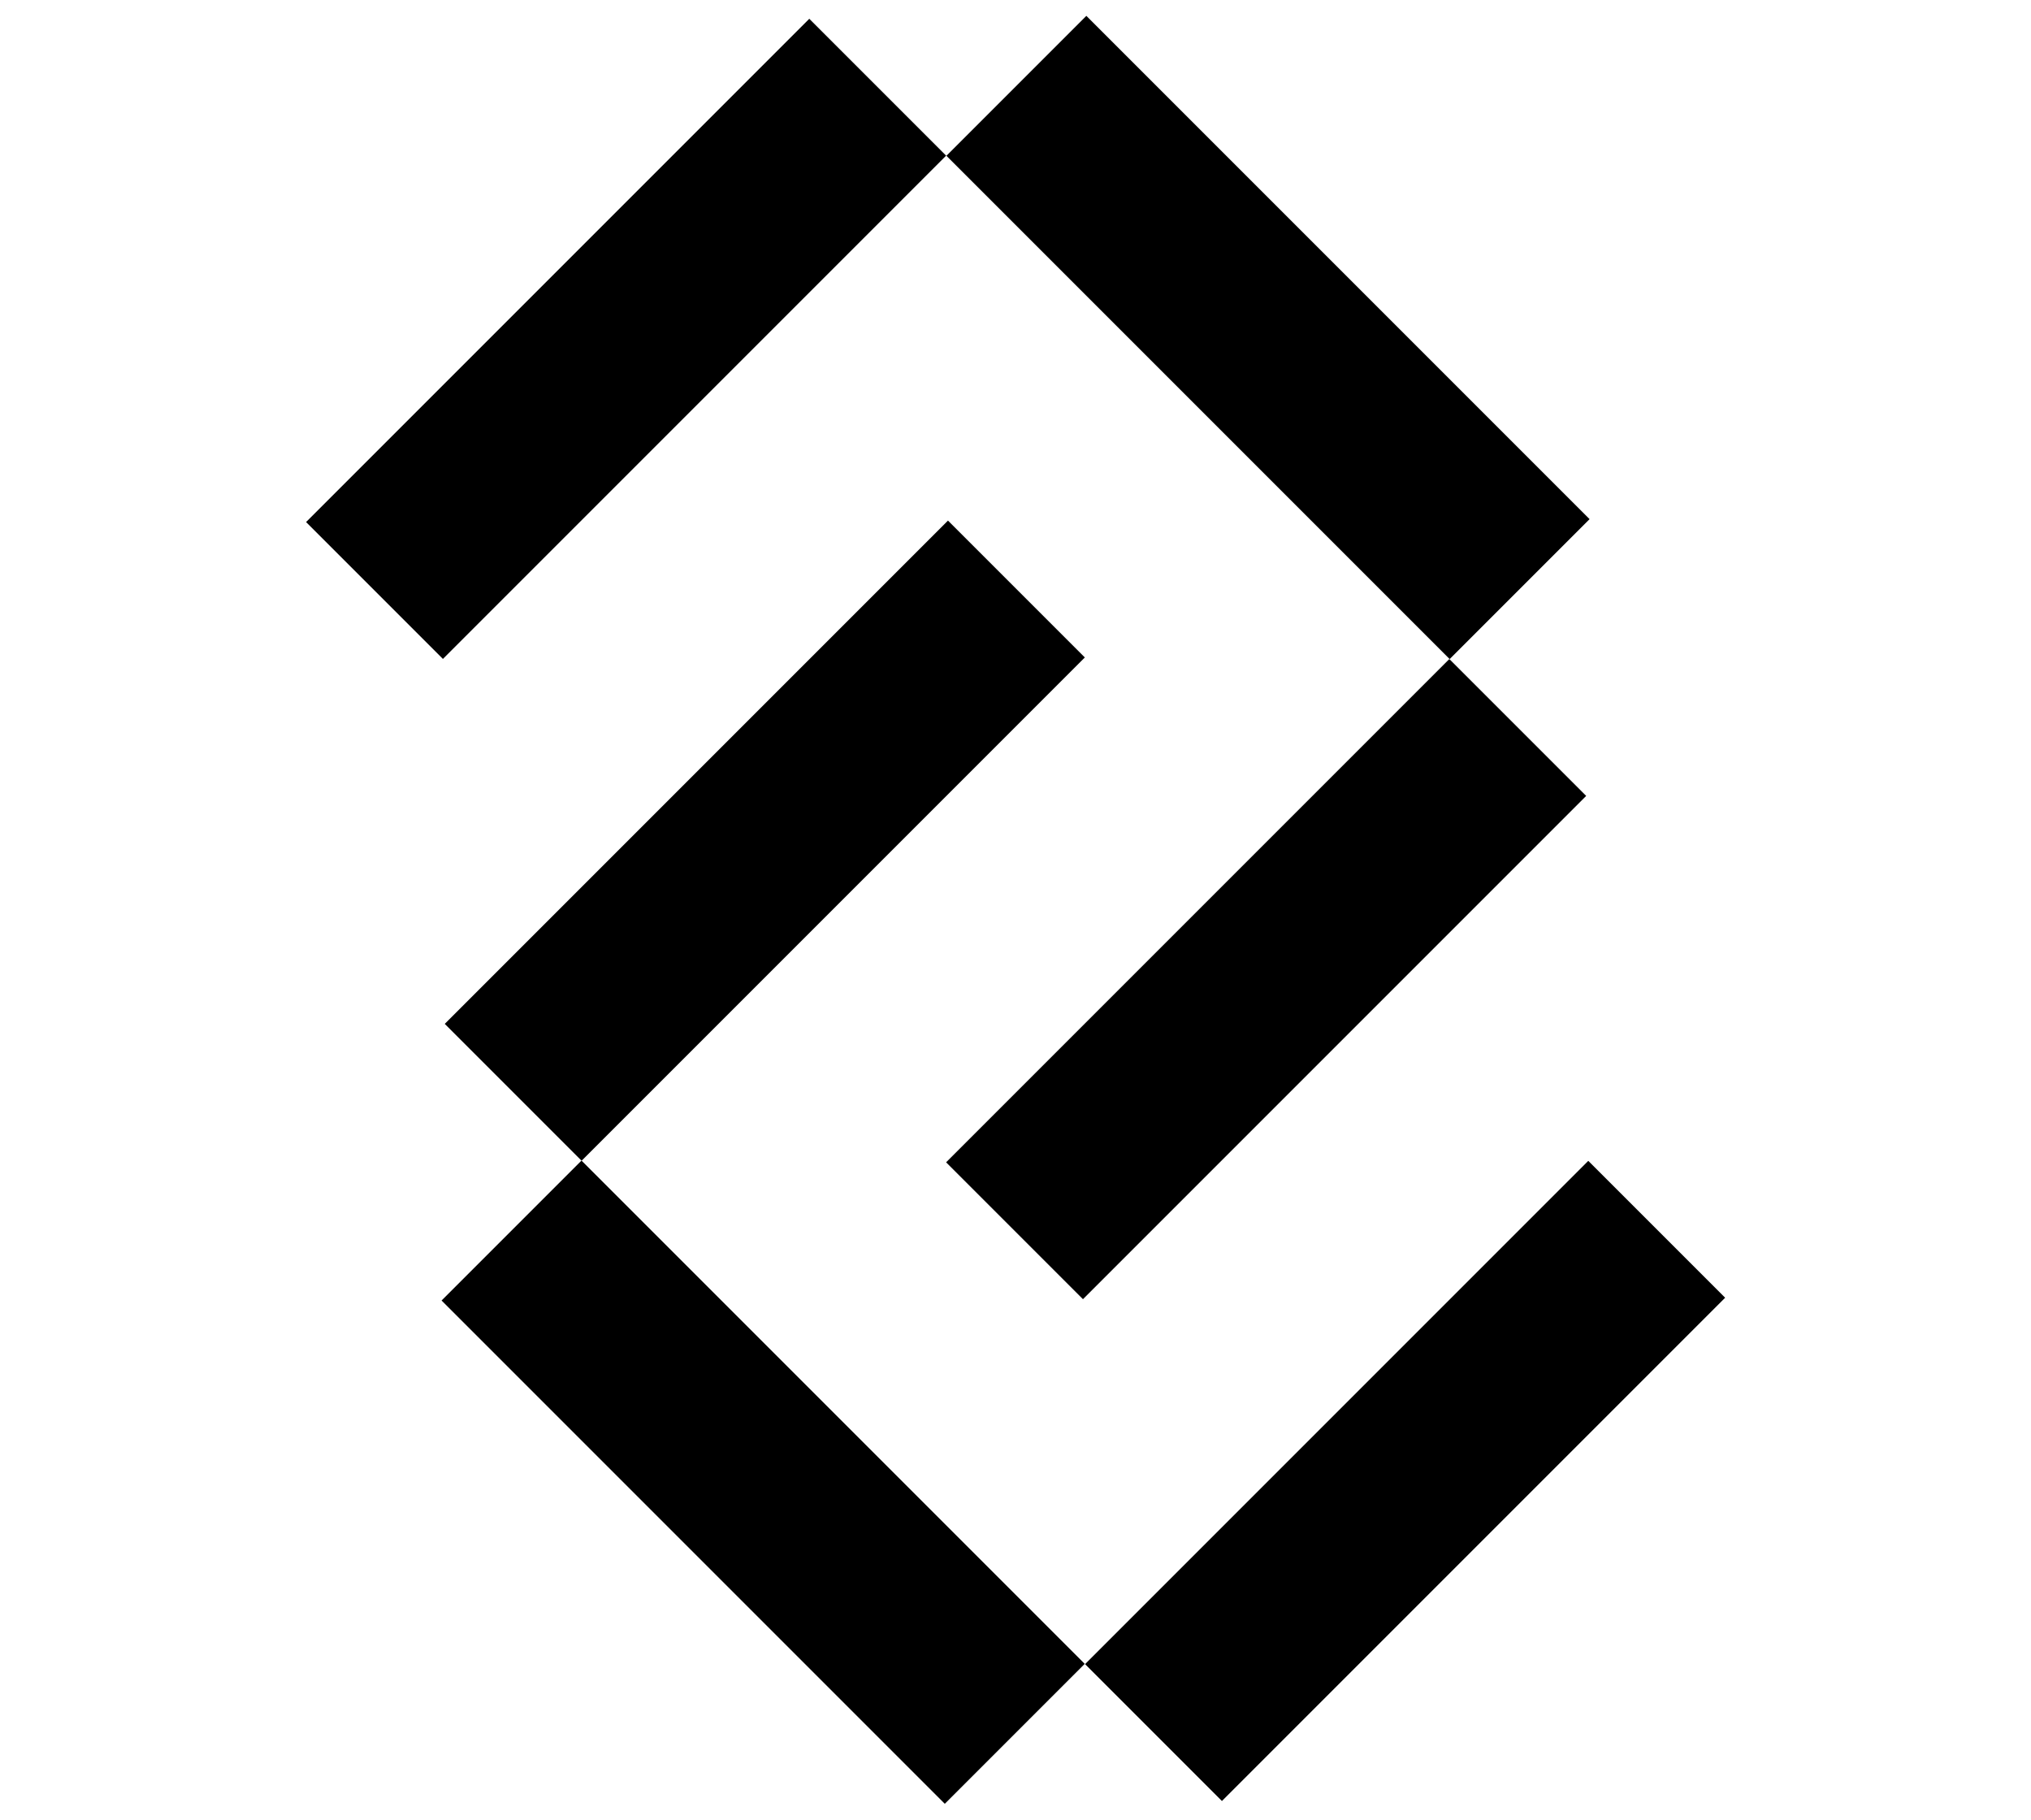
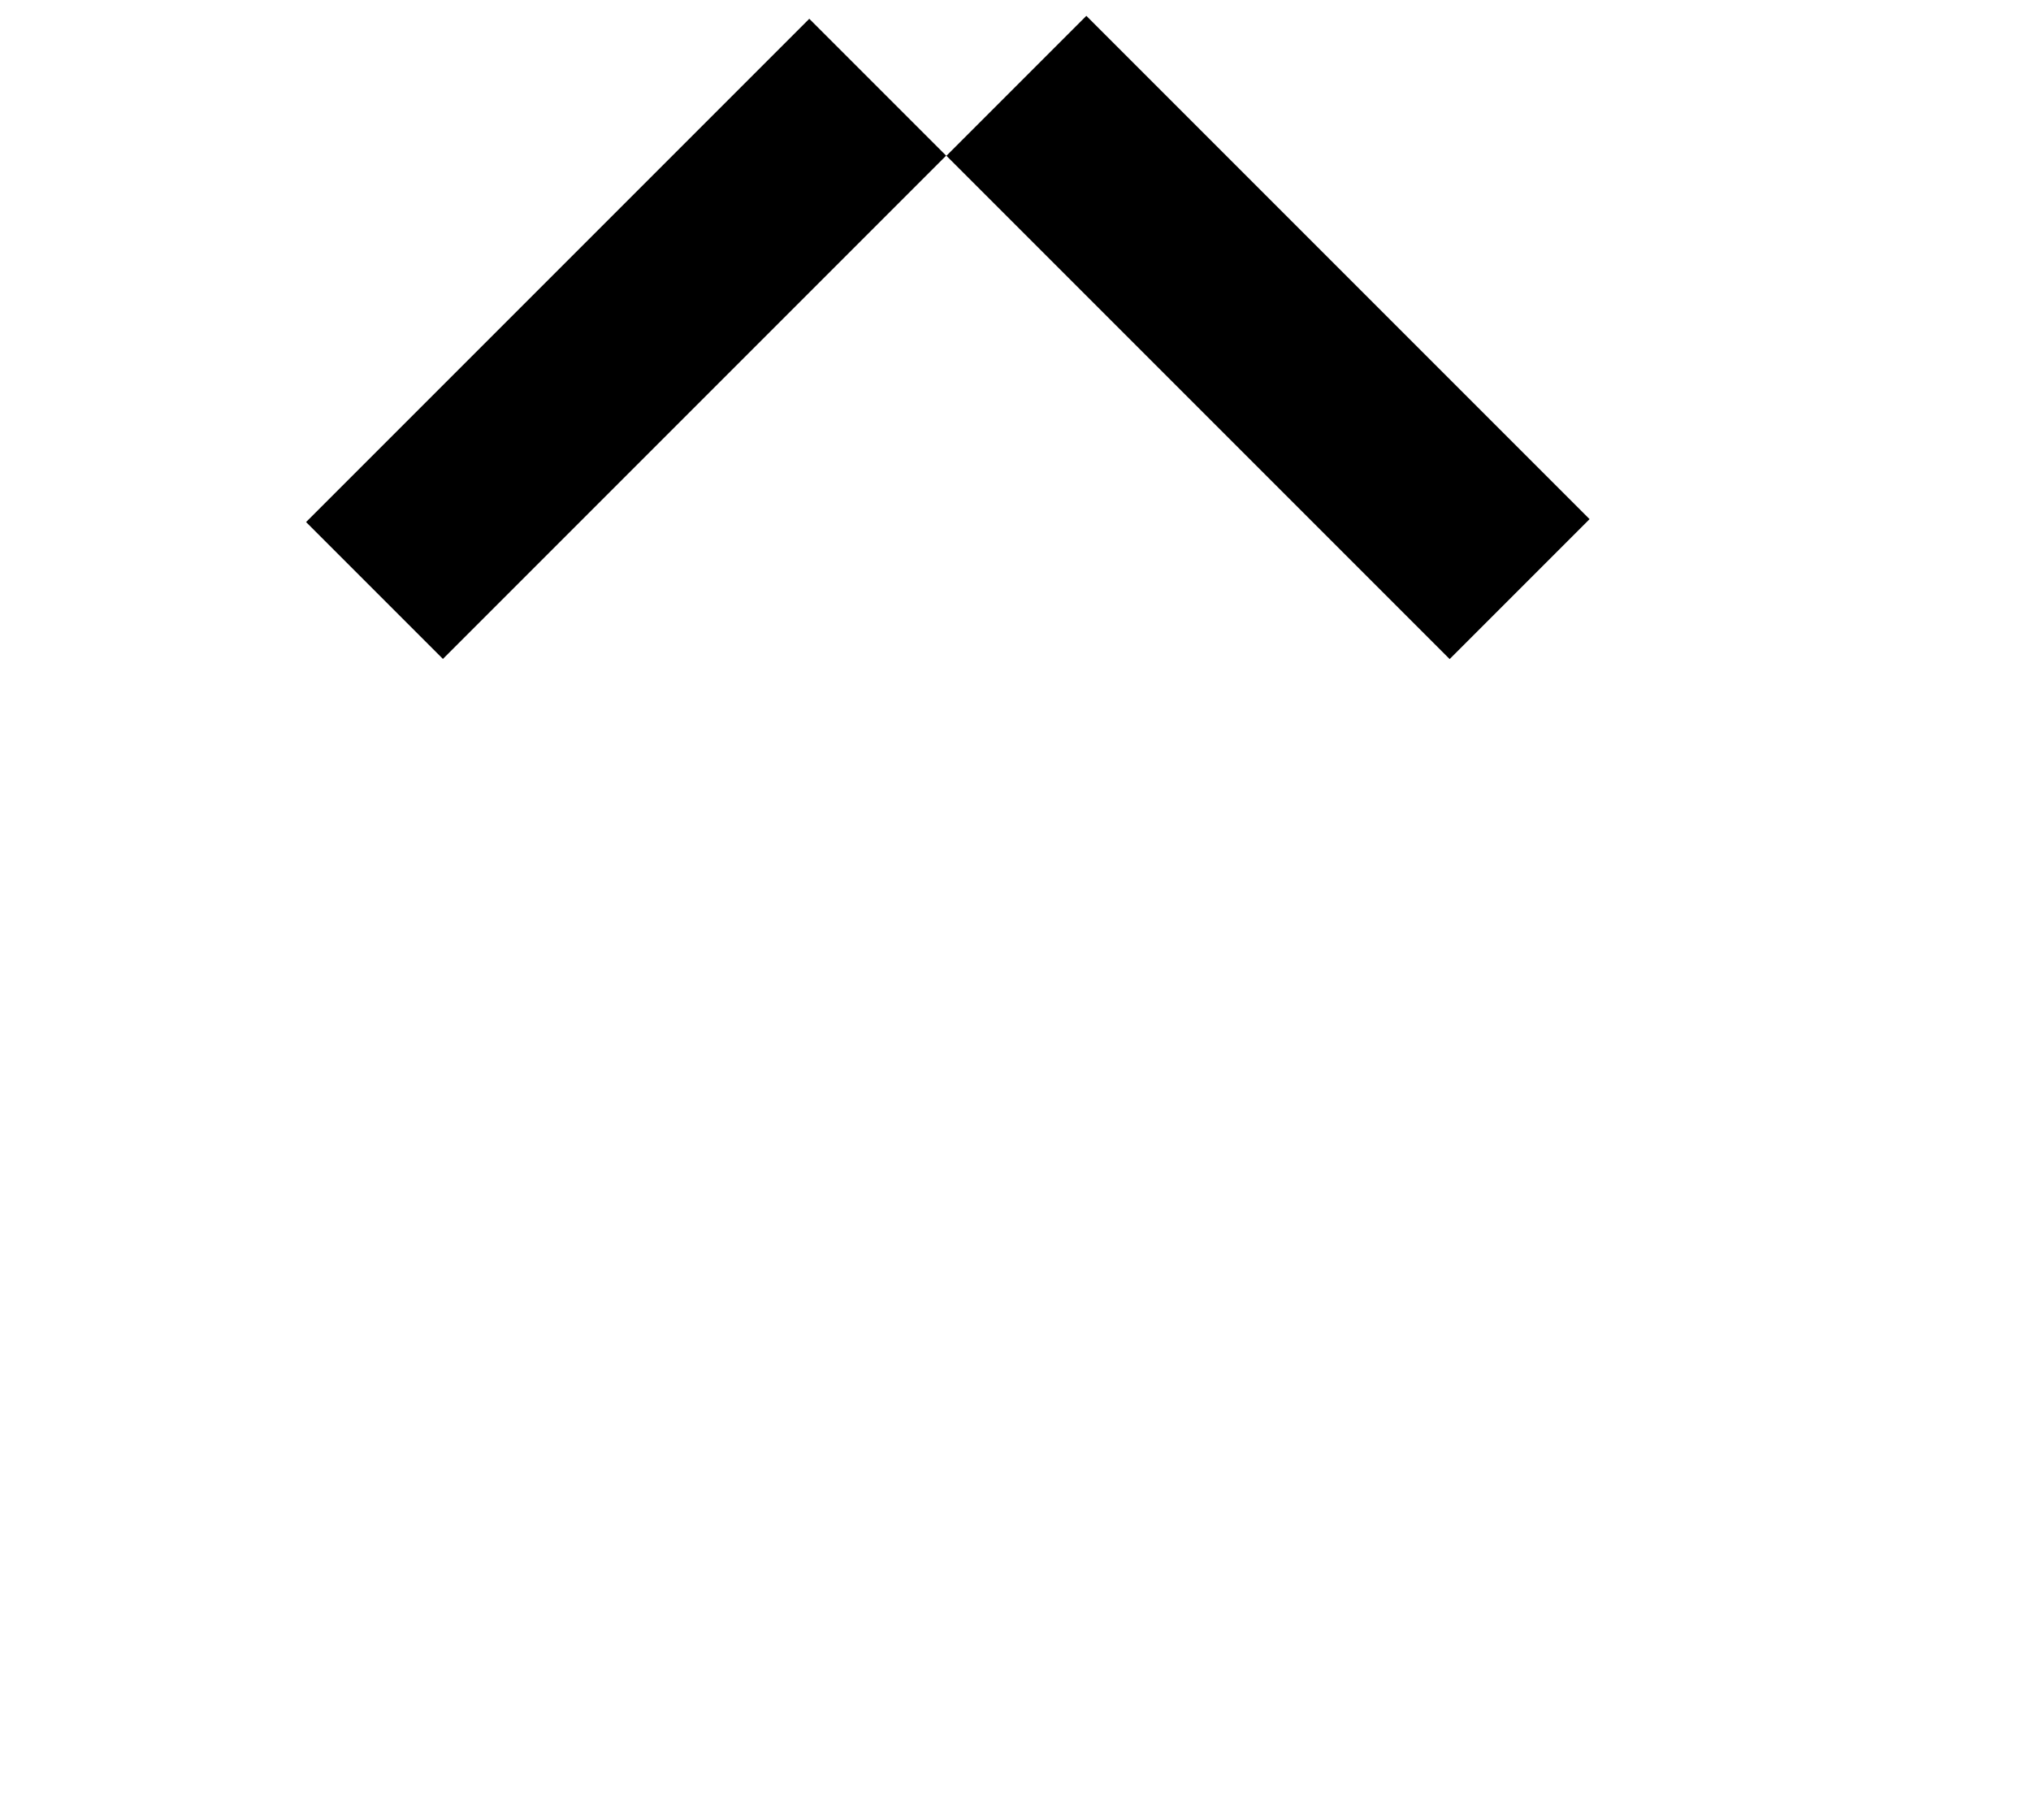
<svg xmlns="http://www.w3.org/2000/svg" id="Layer_1" x="0px" y="0px" viewBox="0 0 90.449 81.03" style="enable-background:new 0 0 90.449 81.03;" xml:space="preserve">
  <g>
    <g>
-       <rect x="46.713" y="61.632" transform="matrix(-0.707 0.707 -0.707 -0.707 153.428 68.334)" width="31.698" height="8.621" />
-       <rect x="18.203" y="33.122" transform="matrix(-0.707 0.707 -0.707 -0.707 84.599 39.824)" width="31.698" height="8.621" />
-       <rect x="18.134" y="61.604" transform="matrix(0.707 0.707 -0.707 0.707 56.63 -4.696)" width="31.698" height="8.814" />
-     </g>
+       </g>
    <g>
      <rect x="12.038" y="10.777" transform="matrix(0.707 -0.707 0.707 0.707 -2.5 24.138)" width="31.698" height="8.621" />
-       <rect x="40.548" y="39.287" transform="matrix(0.707 -0.707 0.707 0.707 -14.309 52.648)" width="31.698" height="8.621" />
      <rect x="40.616" y="10.612" transform="matrix(-0.707 -0.707 0.707 -0.707 85.772 65.566)" width="31.698" height="8.814" />
    </g>
  </g>
</svg>